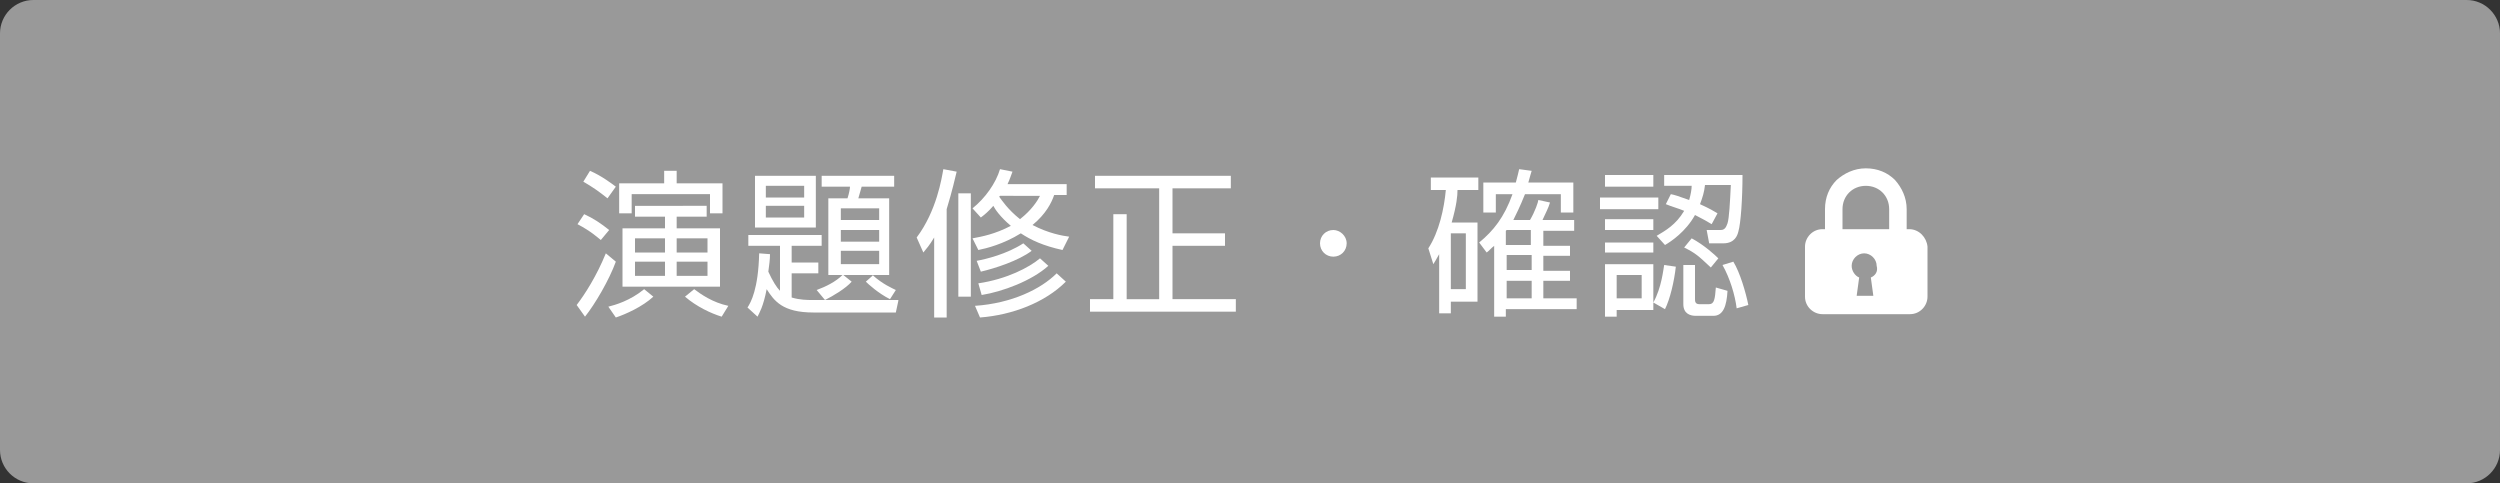
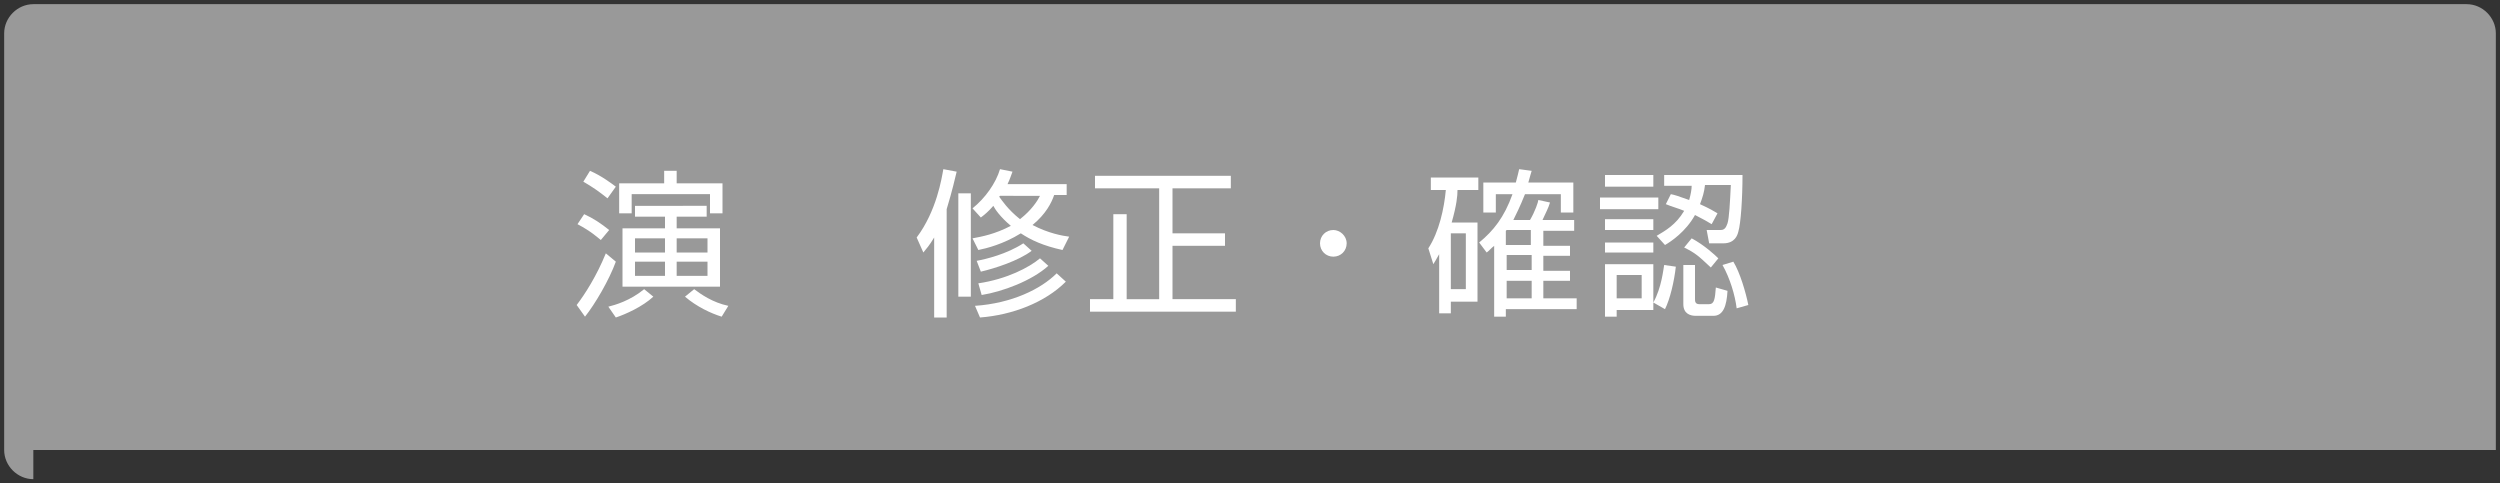
<svg xmlns="http://www.w3.org/2000/svg" version="1.1" id="レイヤー_1" x="0px" y="0px" viewBox="0 0 300 58" style="enable-background:new 0 0 300 58;" xml:space="preserve">
  <rect x="0" y="0" width="300" height="58" fill="#333333" stroke="none" />
  <style type="text/css">
	.st0{fill:#999999;}
	.st1{fill:#FFFFFF;}
</style>
  <g>
-     <path class="st0" d="M4,57.5c-1.9,0-3.5-1.6-3.5-3.5V4c0-1.9,1.6-3.5,3.5-3.5h292c1.9,0,3.5,1.6,3.5,3.5v50c0,1.9-1.6,3.5-3.5,3.5   H4z" />
-     <path class="st0" d="M296,1c1.7,0,3,1.3,3,3v50c0,1.7-1.3,3-3,3H4c-1.7,0-3-1.3-3-3V4c0-1.7,1.3-3,3-3H296 M296,0H4   C1.8,0,0,1.8,0,4v50c0,2.2,1.8,4,4,4h292c2.2,0,4-1.8,4-4V4C300,1.8,298.2,0,296,0L296,0z" />
+     <path class="st0" d="M4,57.5c-1.9,0-3.5-1.6-3.5-3.5V4c0-1.9,1.6-3.5,3.5-3.5h292c1.9,0,3.5,1.6,3.5,3.5v50H4z" />
  </g>
  <g>
    <g>
-       <path class="st1" d="M229.1,27.5h-0.3v-2.4c0-1.4-0.6-2.6-1.4-3.5c-0.9-0.9-2.1-1.4-3.5-1.4c-1.4,0-2.6,0.6-3.5,1.4    c-0.9,0.9-1.4,2.1-1.4,3.5v2.4h-0.3c-1.2,0-2.1,1-2.1,2.1v6c0,1.2,1,2.1,2.1,2.1h10.5c1.2,0,2.1-1,2.1-2.1v-6    C231.2,28.5,230.3,27.5,229.1,27.5z M221.1,25.1c0-0.8,0.3-1.5,0.8-2c0.5-0.5,1.2-0.8,2-0.8c0.8,0,1.5,0.3,2,0.8    c0.5,0.5,0.8,1.2,0.8,2v2.4h-5.6V25.1z M224.5,33.3l0.3,2.2h-1h-1l0.3-2.2c-0.5-0.2-0.9-0.8-0.9-1.4c0-0.8,0.7-1.5,1.5-1.5    c0.8,0,1.5,0.7,1.5,1.5C225.4,32.6,225,33.1,224.5,33.3z" />
-     </g>
+       </g>
    <g>
      <path class="st1" d="M69.2,36.6c1-1.3,2.4-3.5,3.5-6.2l1.2,1c-0.8,2.2-2.5,5.1-3.7,6.6L69.2,36.6z M72.1,28.8    c-0.4-0.3-1.1-1-2.8-1.9l0.8-1.2c1.1,0.5,2,1.1,3,1.9L72.1,28.8z M72.9,23.8c-1-0.8-1.7-1.3-2.9-2l0.8-1.3    c1.4,0.6,2.7,1.6,3.1,1.9L72.9,23.8z M73,36.8c0.8-0.2,2.6-0.7,4.3-2.1l1.1,0.9c-1.3,1.2-3.3,2.1-4.5,2.5L73,36.8z M85.2,25.6    v-2.3h-9.4v2.3h-1.5V22h5.4v-1.5h1.5V22h5.5v3.6H85.2z M84.8,24.7V26h-3.6v1.4h5.2v7H74.7v-7h5.1V26h-3.6v-1.3H84.8z M76.2,28.6    v1.7h3.6v-1.7H76.2z M76.2,31.4v1.7h3.6v-1.7H76.2z M81.2,28.6v1.7h3.7v-1.7H81.2z M81.2,31.4v1.7h3.7v-1.7H81.2z M83.3,34.7    c0.8,0.6,2.2,1.6,4.1,2l-0.8,1.3c-1.3-0.4-3-1.2-4.4-2.4L83.3,34.7z" />
-       <path class="st1" d="M107.8,36.1l-0.3,1.4h-9.9c-3.7,0-4.7-1.4-5.6-2.8c-0.4,2.1-0.9,2.9-1.1,3.3l-1.2-1.1    c0.4-0.6,1.3-2.2,1.4-6.5l1.3,0.1c0,0.7-0.1,1.3-0.2,2.1c0.5,1.1,1,1.9,1.4,2.3v-5.4h-3.8v-1.3h8.8v1.3h-3.6v2h3.2v1.3h-3.2v2.9    c1,0.3,1.9,0.3,2.5,0.3H107.8z M97.9,21.1v6.2h-7.3v-6.2H97.9z M96.5,22.3h-4.6v1.4h4.6V22.3z M96.5,24.7h-4.6v1.4h4.6V24.7z     M106.8,35.9c-1.4-0.7-2.6-1.8-2.9-2.1l0.9-0.8h-3.6l1,0.8c-0.7,0.8-2.2,1.7-3.2,2.2l-1-1.2c1.1-0.4,2.3-1,3.1-1.8h-1.7v-9.2h2.3    c0.2-0.6,0.3-1.2,0.3-1.4h-3.4v-1.3h8.7v1.3h-3.9c-0.1,0.3-0.1,0.4-0.4,1.4h3.7v9.2h-2c1.2,1.1,2.4,1.6,2.8,1.8L106.8,35.9z     M105.5,25h-4.6v1.4h4.6V25z M105.5,27.6h-4.6V29h4.6V27.6z M105.5,30.1h-4.6v1.6h4.6V30.1z" />
      <path class="st1" d="M113.6,38.1h-1.5v-9.6c-0.6,1-0.9,1.3-1.3,1.8l-0.8-1.8c2.4-3.2,3-7.1,3.2-8.2l1.6,0.3    c-0.2,0.8-0.5,2.2-1.2,4.5V38.1z M115,23.2h1.5v12.4H115V23.2z M127.5,30c-2.3-0.5-3.8-1.2-5-2c-2.1,1.3-4.1,1.8-5.1,2l-0.7-1.4    c1.1-0.2,2.7-0.5,4.6-1.5c-1.3-1.1-1.9-2-2.1-2.4c-0.6,0.7-1.1,1.1-1.5,1.4l-1-1.1c1.5-1.2,2.8-3,3.3-4.7l1.5,0.3    c-0.2,0.5-0.3,0.9-0.6,1.5h7.1v1.3h-1.5c-0.3,0.9-1,2.3-2.6,3.6c1.9,1,3.6,1.3,4.4,1.4L127.5,30z M117,36.7c4.4-0.3,7.9-2,9.8-3.9    l1.1,1c-2.5,2.5-6.4,4-10.3,4.3L117,36.7z M117.2,31.3c1.1-0.2,3.6-0.8,5.6-2.1l1,0.9c-1.6,1.2-4.4,2.1-6.1,2.5L117.2,31.3z     M117.4,34c3.4-0.5,6.1-1.9,7.4-3l1,0.9c-2,1.8-5.5,3.1-8,3.5L117.4,34z M119.9,23.6c0.3,0.4,1,1.5,2.5,2.7    c1.4-1.1,2.1-2.2,2.4-2.8H120L119.9,23.6z" />
      <path class="st1" d="M147.7,21.1v1.5h-7V28h6.3v1.5h-6.3v6.4h7.6v1.5h-17.5v-1.5h2.8V25.7h1.6v10.2h3.9V22.6h-7.7v-1.5H147.7z" />
      <path class="st1" d="M161.6,29.2c0,0.9-0.7,1.6-1.6,1.6c-0.9,0-1.6-0.7-1.6-1.6c0-0.9,0.7-1.6,1.6-1.6    C160.8,27.6,161.6,28.3,161.6,29.2z" />
      <path class="st1" d="M177.3,26.7v9.5h-3.2v1.4h-1.4v-7.1c-0.4,0.7-0.5,0.9-0.7,1.2l-0.6-1.9c1.3-2,1.9-4.8,2.1-7h-1.8v-1.5h5.7    v1.5h-2.5c0,0.7-0.1,1.8-0.7,3.9H177.3z M175.9,28h-1.8v6.7h1.8V28z M183.6,26.4c0.6-1,1-2.2,1-2.4l1.4,0.3    c-0.2,0.7-0.5,1.2-0.9,2.1h3.8v1.3h-3.7v1.8h3.2v1.2h-3.2v1.8h3.2v1.2h-3.2v2.1h4v1.3h-8.5V38h-1.4v-8.5c-0.4,0.3-0.6,0.6-0.9,0.8    l-0.9-1.2c1.7-1.4,3-3,4-5.8h-2v2.2H178v-3.6h3.9c0.2-0.8,0.3-1.1,0.4-1.6l1.5,0.2c-0.1,0.4-0.2,0.6-0.4,1.4h5.4v3.6h-1.5v-2.2    H183c-0.6,1.5-1.1,2.5-1.4,3.1H183.6z M180.8,27.6l-0.1,0.1v1.7h3v-1.8H180.8z M183.8,30.6h-3v1.8h3V30.6z M183.8,33.7h-3v2.1h3    V33.7z" />
      <path class="st1" d="M199,23.7v1.4h-7v-1.4H199z M198.4,21v1.4h-5.8V21H198.4z M198.4,26.3v1.3h-5.8v-1.3H198.4z M198.4,29.1v1.2    h-5.8v-1.2H198.4z M198.4,31.7v5.5H194V38h-1.4v-6.3H198.4z M197,33h-3v2.8h3V33z M198.4,36.3c1-1.8,1.2-4,1.3-4.5l1.4,0.2    c-0.2,1.8-0.7,3.9-1.3,5.1L198.4,36.3z M198.8,28.3c1-0.6,2.3-1.3,3.3-3c-0.7-0.3-1.5-0.5-2.2-0.8l0.6-1.2    c0.5,0.1,0.8,0.2,2.2,0.7c0.2-0.7,0.3-1.3,0.3-1.7h-3.3V21h9.4c0,2.8-0.2,5.8-0.5,6.8c-0.1,0.4-0.4,1.4-1.8,1.4h-1.7l-0.3-1.6    l1.7,0c0.6,0,0.7-0.6,0.8-0.8c0.2-0.6,0.3-2.5,0.4-4.6h-3.1c-0.1,0.9-0.3,1.5-0.6,2.3c1.3,0.6,1.6,0.8,2.1,1.1l-0.7,1.3    c-0.5-0.3-1-0.6-2-1.1c-1.1,2-2.9,3.2-3.6,3.6L198.8,28.3z M203.4,31.7v4.2c0,0.2,0,0.6,0.5,0.6h1.2c0.6,0,0.7-0.6,0.8-2l1.4,0.4    c-0.1,1.8-0.5,3-1.7,3h-2.1c-0.6,0-1.5-0.2-1.5-1.4v-4.7H203.4z M205.3,32.1c-1.5-1.4-1.8-1.7-3.2-2.4l0.9-1.1    c1.5,0.8,2.8,2,3.2,2.4L205.3,32.1z M208.4,37c-0.2-1.6-0.8-3.6-1.7-5.2l1.3-0.4c0.8,1.3,1.5,3.7,1.8,5.2L208.4,37z" />
    </g>
  </g>
  <g>
</g>
  <g>
</g>
  <g>
</g>
  <g>
</g>
  <g>
</g>
  <g>
</g>
  <g>
</g>
  <g>
</g>
  <g>
</g>
  <g>
</g>
  <g>
</g>
  <g>
</g>
  <g>
</g>
  <g>
</g>
  <g>
</g>
</svg>